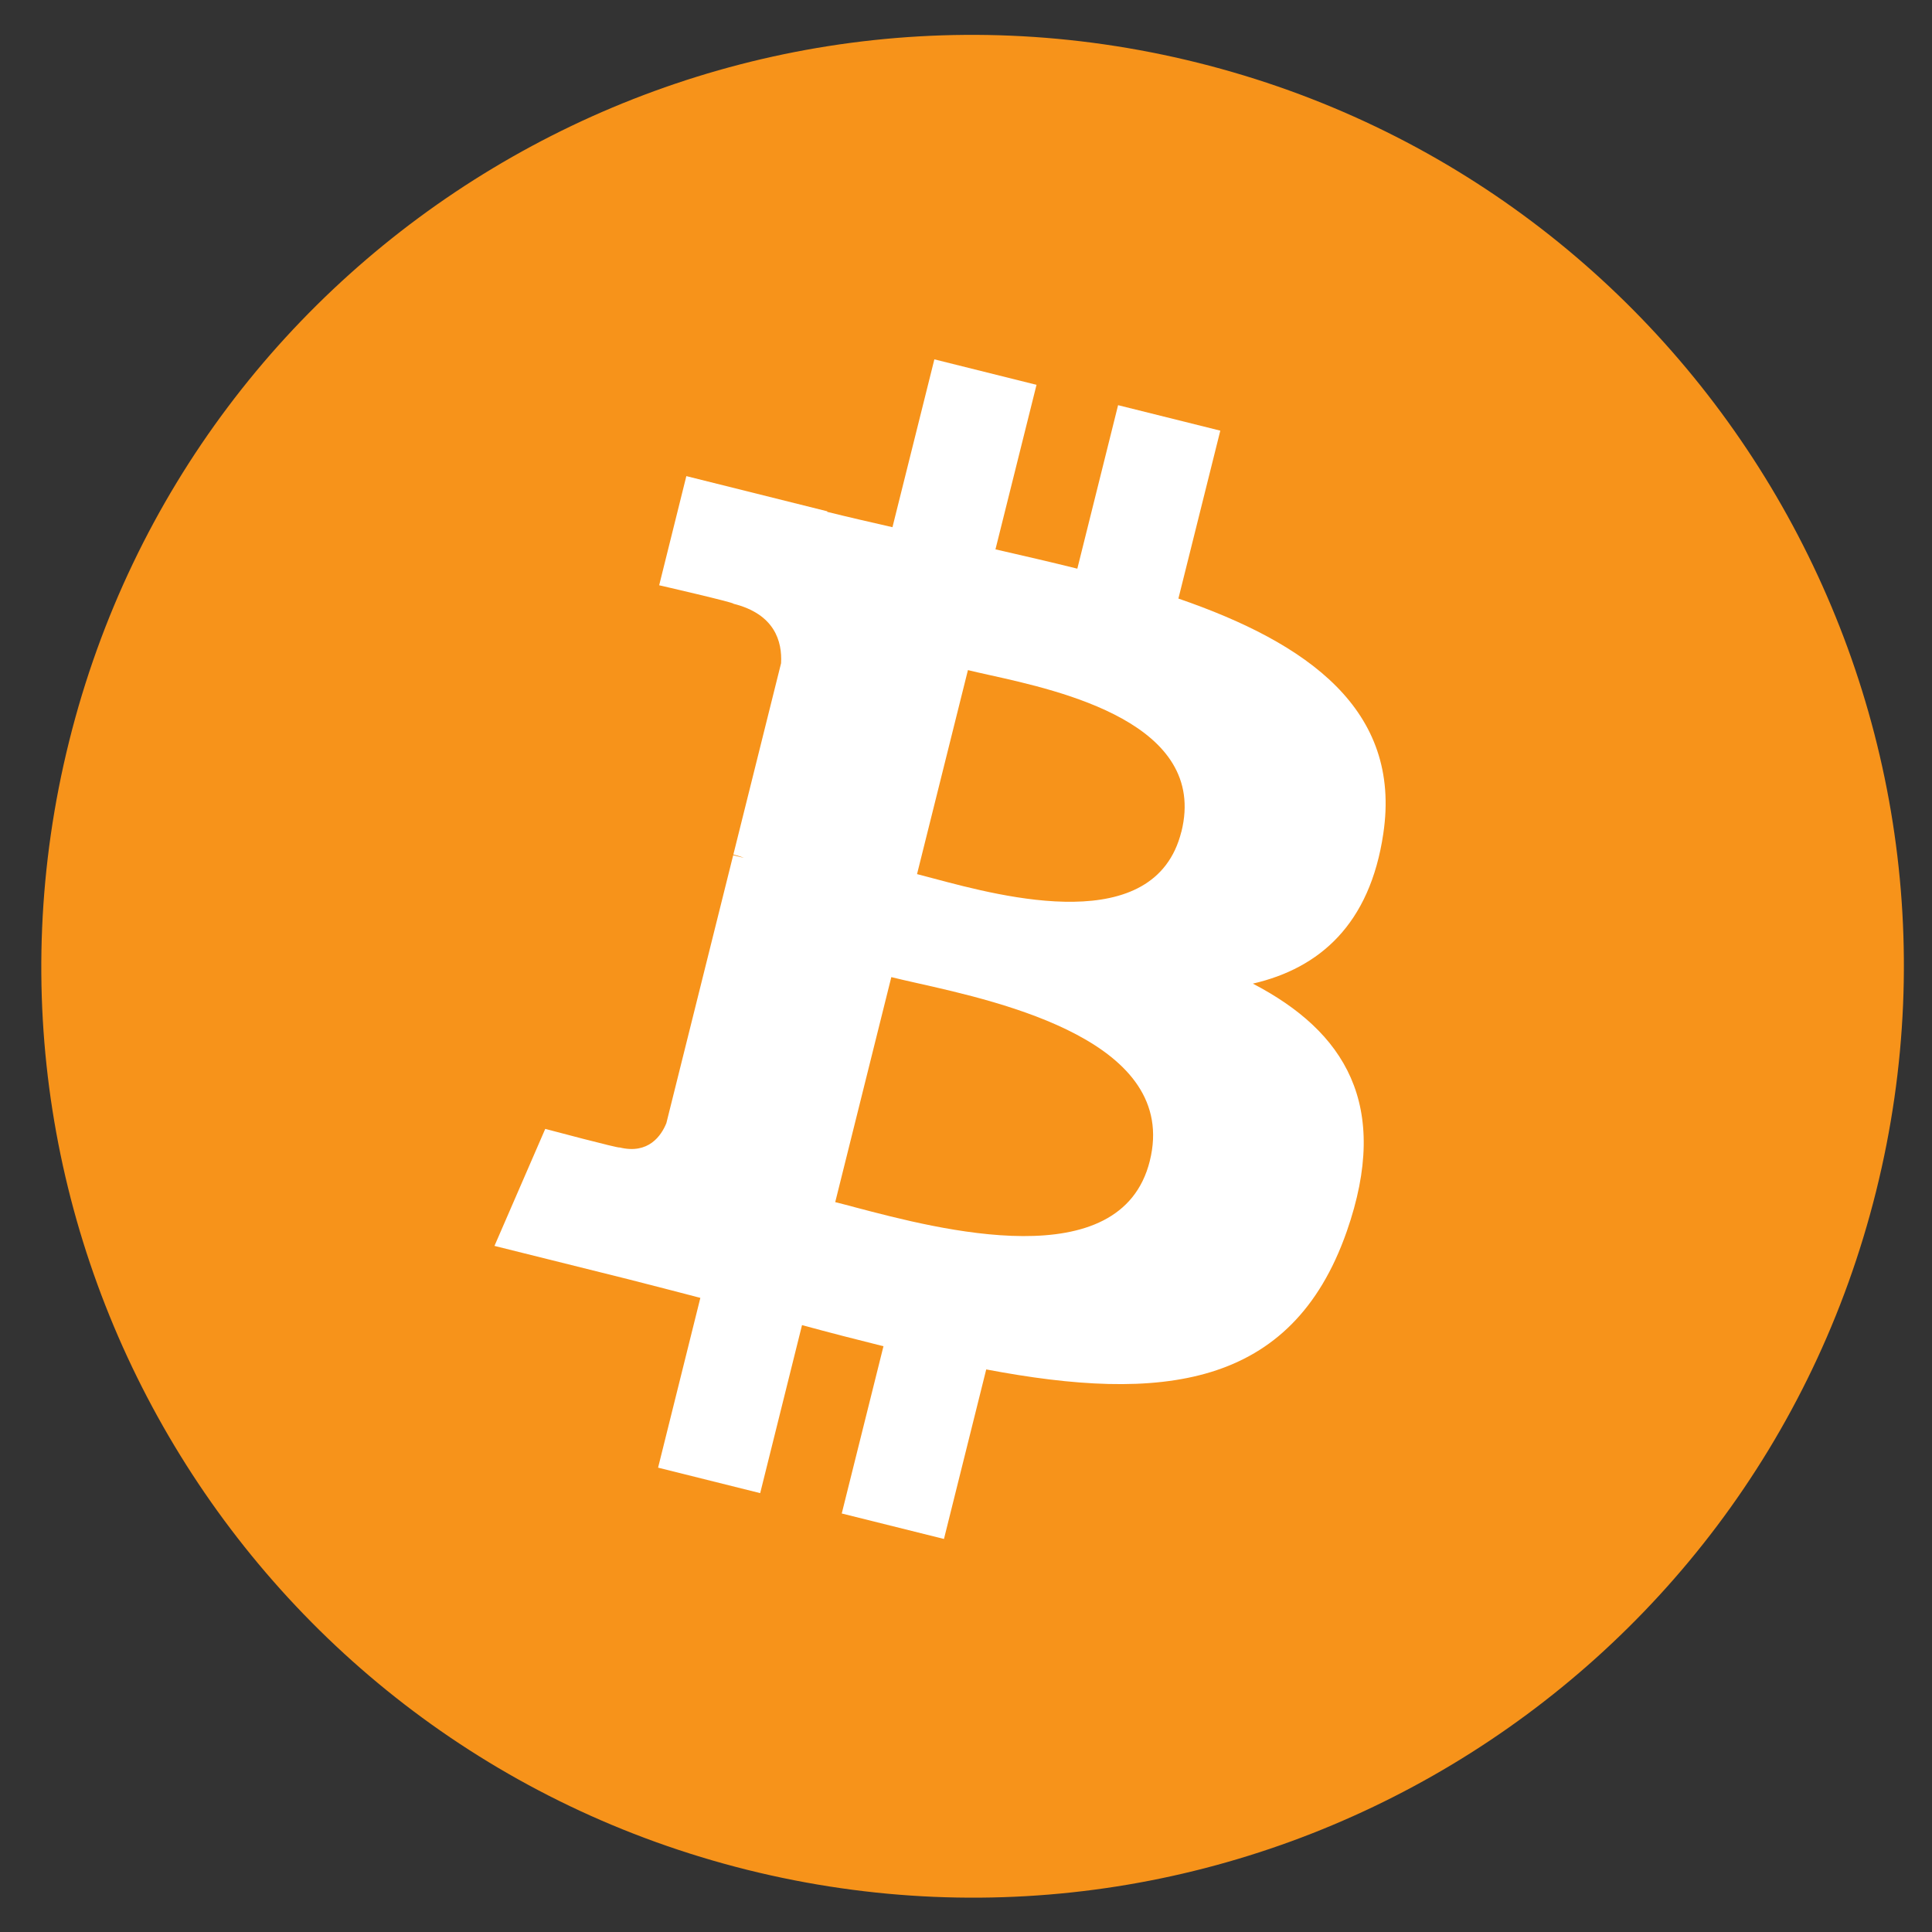
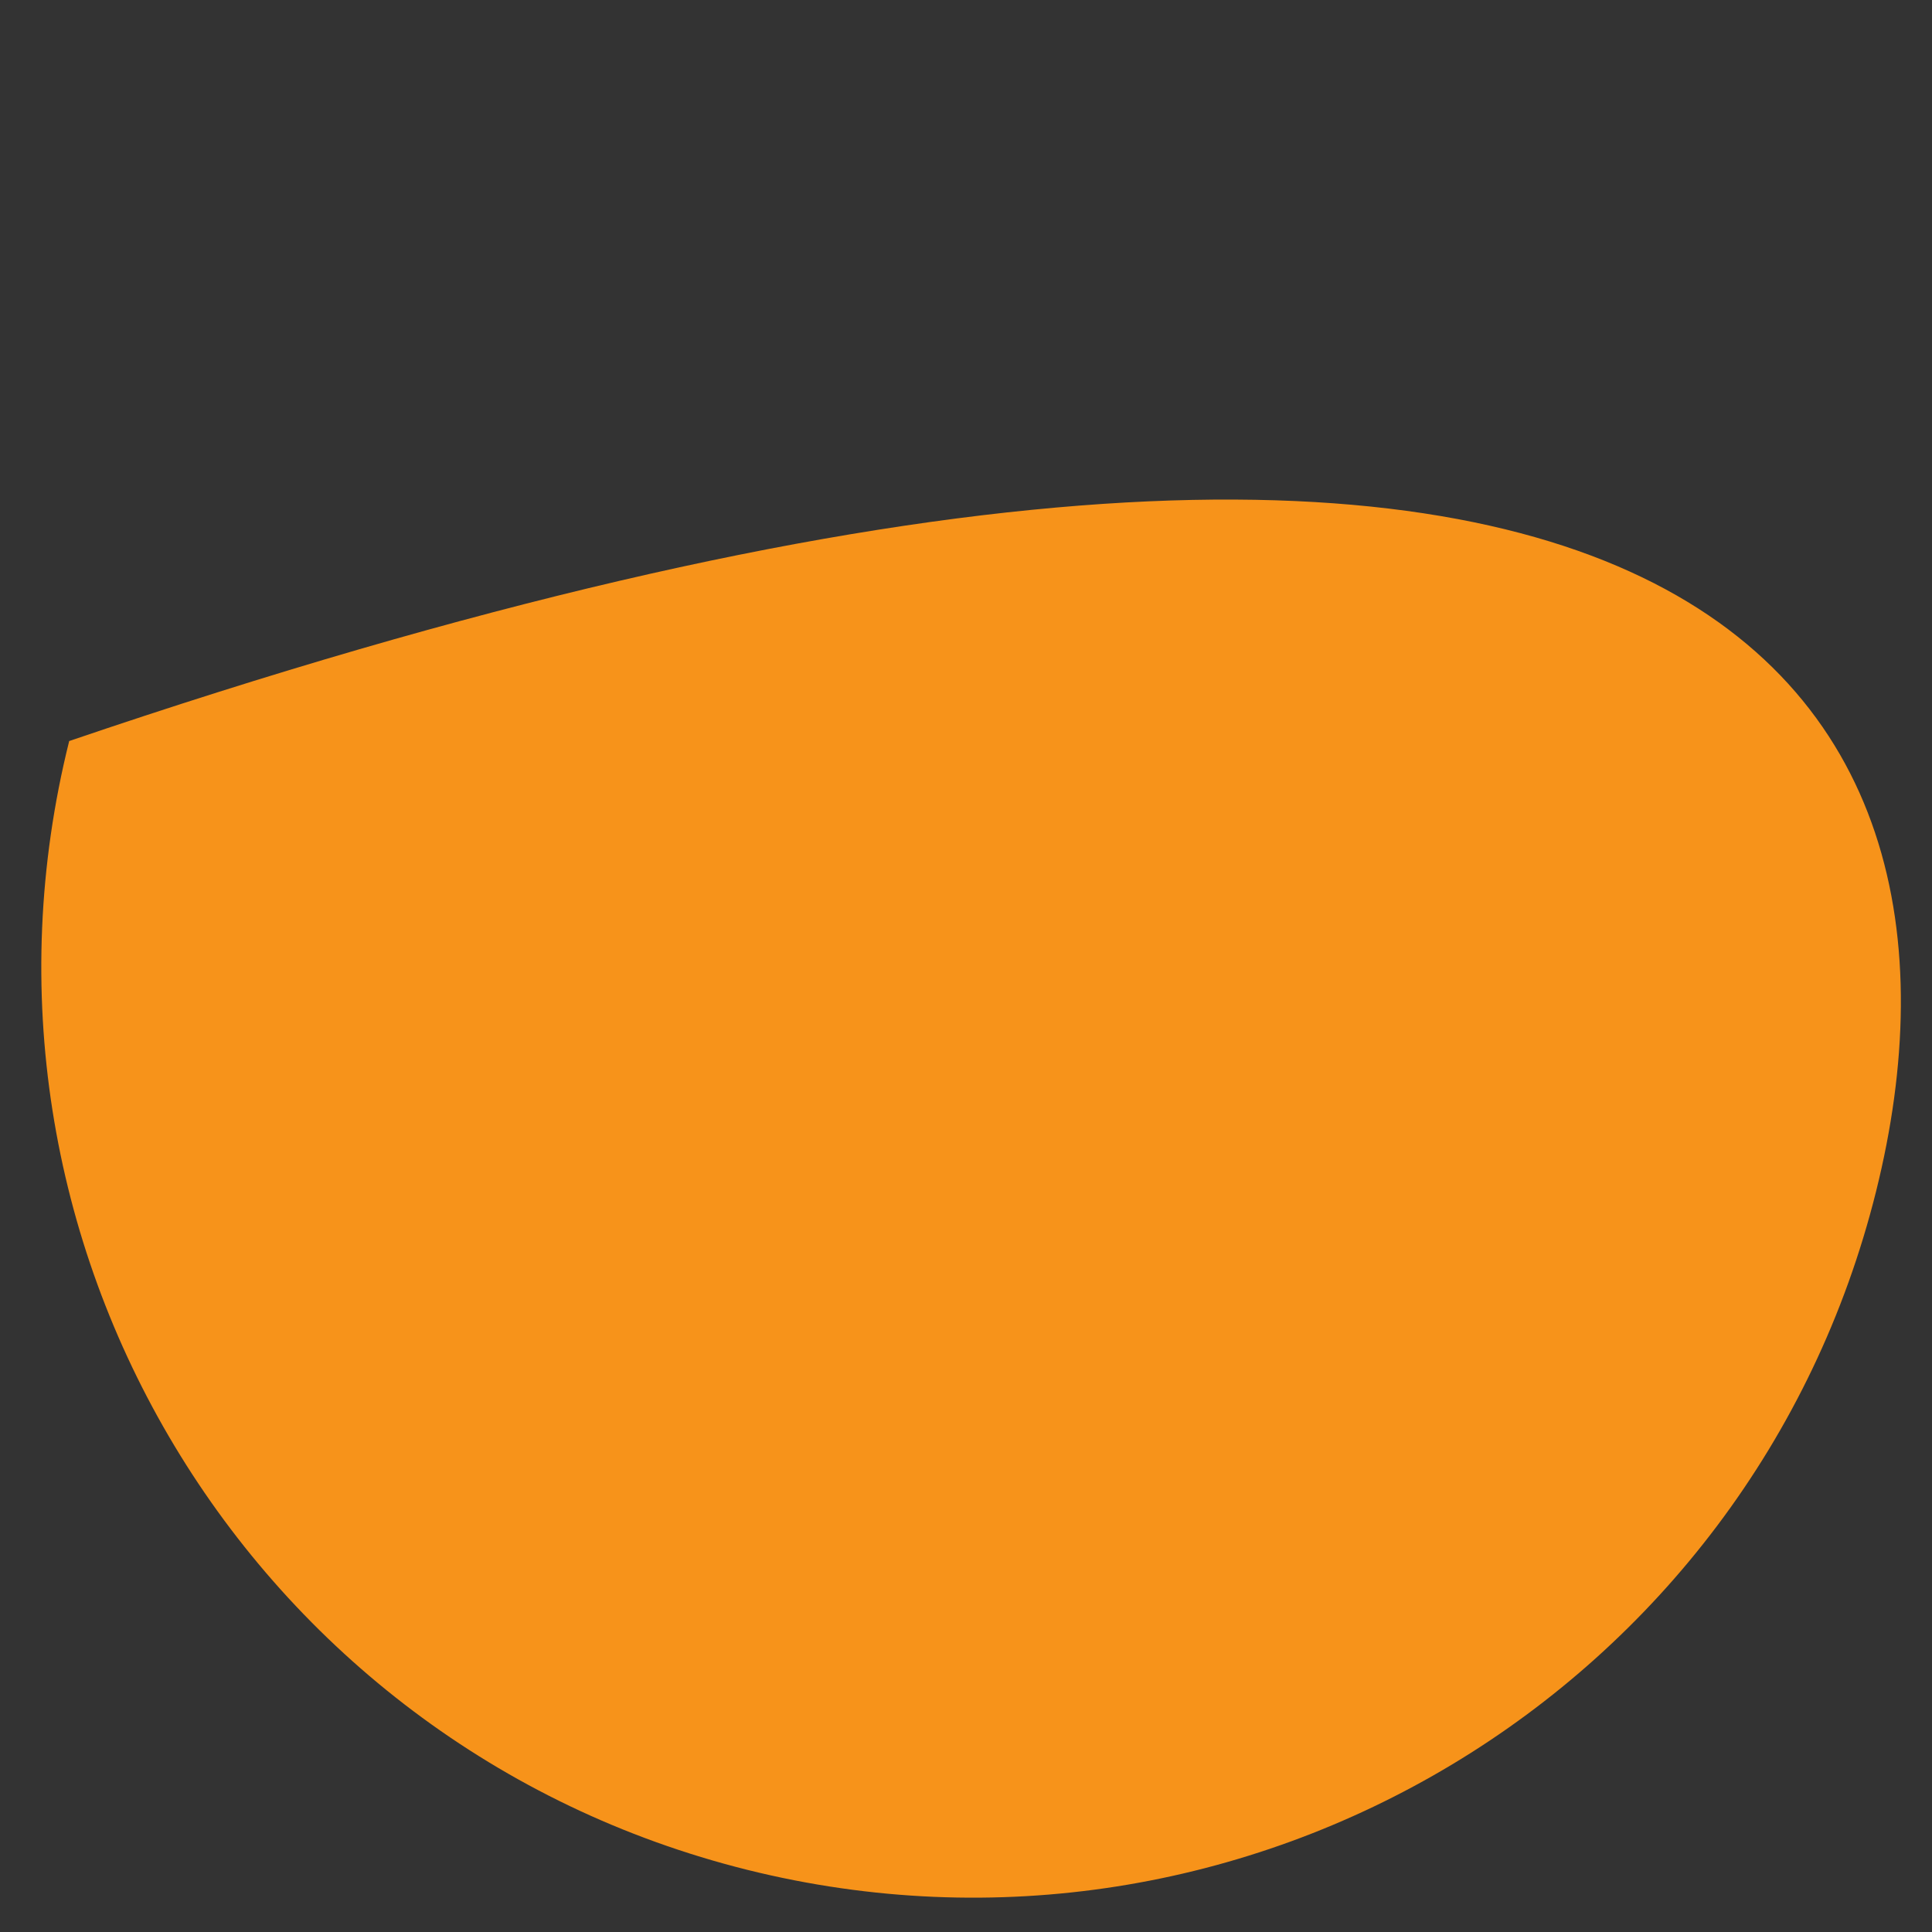
<svg xmlns="http://www.w3.org/2000/svg" width="32" height="32" viewBox="0 0 32 32" fill="none">
  <rect x="0" y="0" width="32" height="32" fill="#333333" stroke="none" />
-   <path d="M31.073 19.736C29.012 28.001 20.642 33.03 12.376 30.97C4.114 28.909 -0.915 20.538 1.146 12.274C3.205 4.009 11.576 -1.021 19.839 1.039C28.104 3.099 33.133 11.472 31.073 19.736L31.073 19.736H31.073Z" fill="#F7931A" />
-   <path fill-rule="evenodd" clip-rule="evenodd" d="M22.912 13.806C23.219 11.753 21.656 10.65 19.518 9.914L20.212 7.133L18.519 6.711L17.844 9.419C17.399 9.308 16.942 9.203 16.488 9.099L17.168 6.374L15.476 5.952L14.782 8.732C14.414 8.648 14.052 8.565 13.701 8.478L13.703 8.469L11.368 7.886L10.918 9.694C10.918 9.694 12.174 9.982 12.148 10C12.833 10.171 12.957 10.625 12.937 10.985L12.147 14.153C12.194 14.165 12.255 14.182 12.323 14.209L12.274 14.197C12.232 14.186 12.188 14.175 12.144 14.165L11.037 18.603C10.953 18.811 10.74 19.124 10.261 19.005C10.278 19.03 9.031 18.698 9.031 18.698L8.19 20.636L10.393 21.185C10.634 21.246 10.873 21.308 11.109 21.369L11.109 21.369C11.274 21.412 11.437 21.455 11.6 21.497L10.9 24.309L12.591 24.731L13.284 21.948C13.746 22.074 14.194 22.189 14.633 22.298L13.942 25.068L15.635 25.49L16.335 22.682C19.222 23.229 21.392 23.008 22.306 20.398C23.042 18.295 22.27 17.083 20.751 16.292C21.857 16.037 22.69 15.309 22.912 13.807L22.912 13.806L22.912 13.806ZM19.044 19.23C18.564 21.159 15.545 20.361 14.164 19.997C14.04 19.964 13.929 19.934 13.834 19.911L14.763 16.184C14.879 16.213 15.02 16.245 15.18 16.281L15.18 16.281C16.608 16.601 19.536 17.258 19.044 19.23H19.044ZM15.466 14.551C16.618 14.858 19.13 15.529 19.567 13.776H19.568C20.014 11.983 17.573 11.443 16.381 11.179C16.247 11.149 16.128 11.123 16.032 11.099L15.189 14.478C15.268 14.498 15.362 14.523 15.466 14.551Z" fill="white" />
+   <path d="M31.073 19.736C29.012 28.001 20.642 33.03 12.376 30.97C4.114 28.909 -0.915 20.538 1.146 12.274C28.104 3.099 33.133 11.472 31.073 19.736L31.073 19.736H31.073Z" fill="#F7931A" />
</svg>